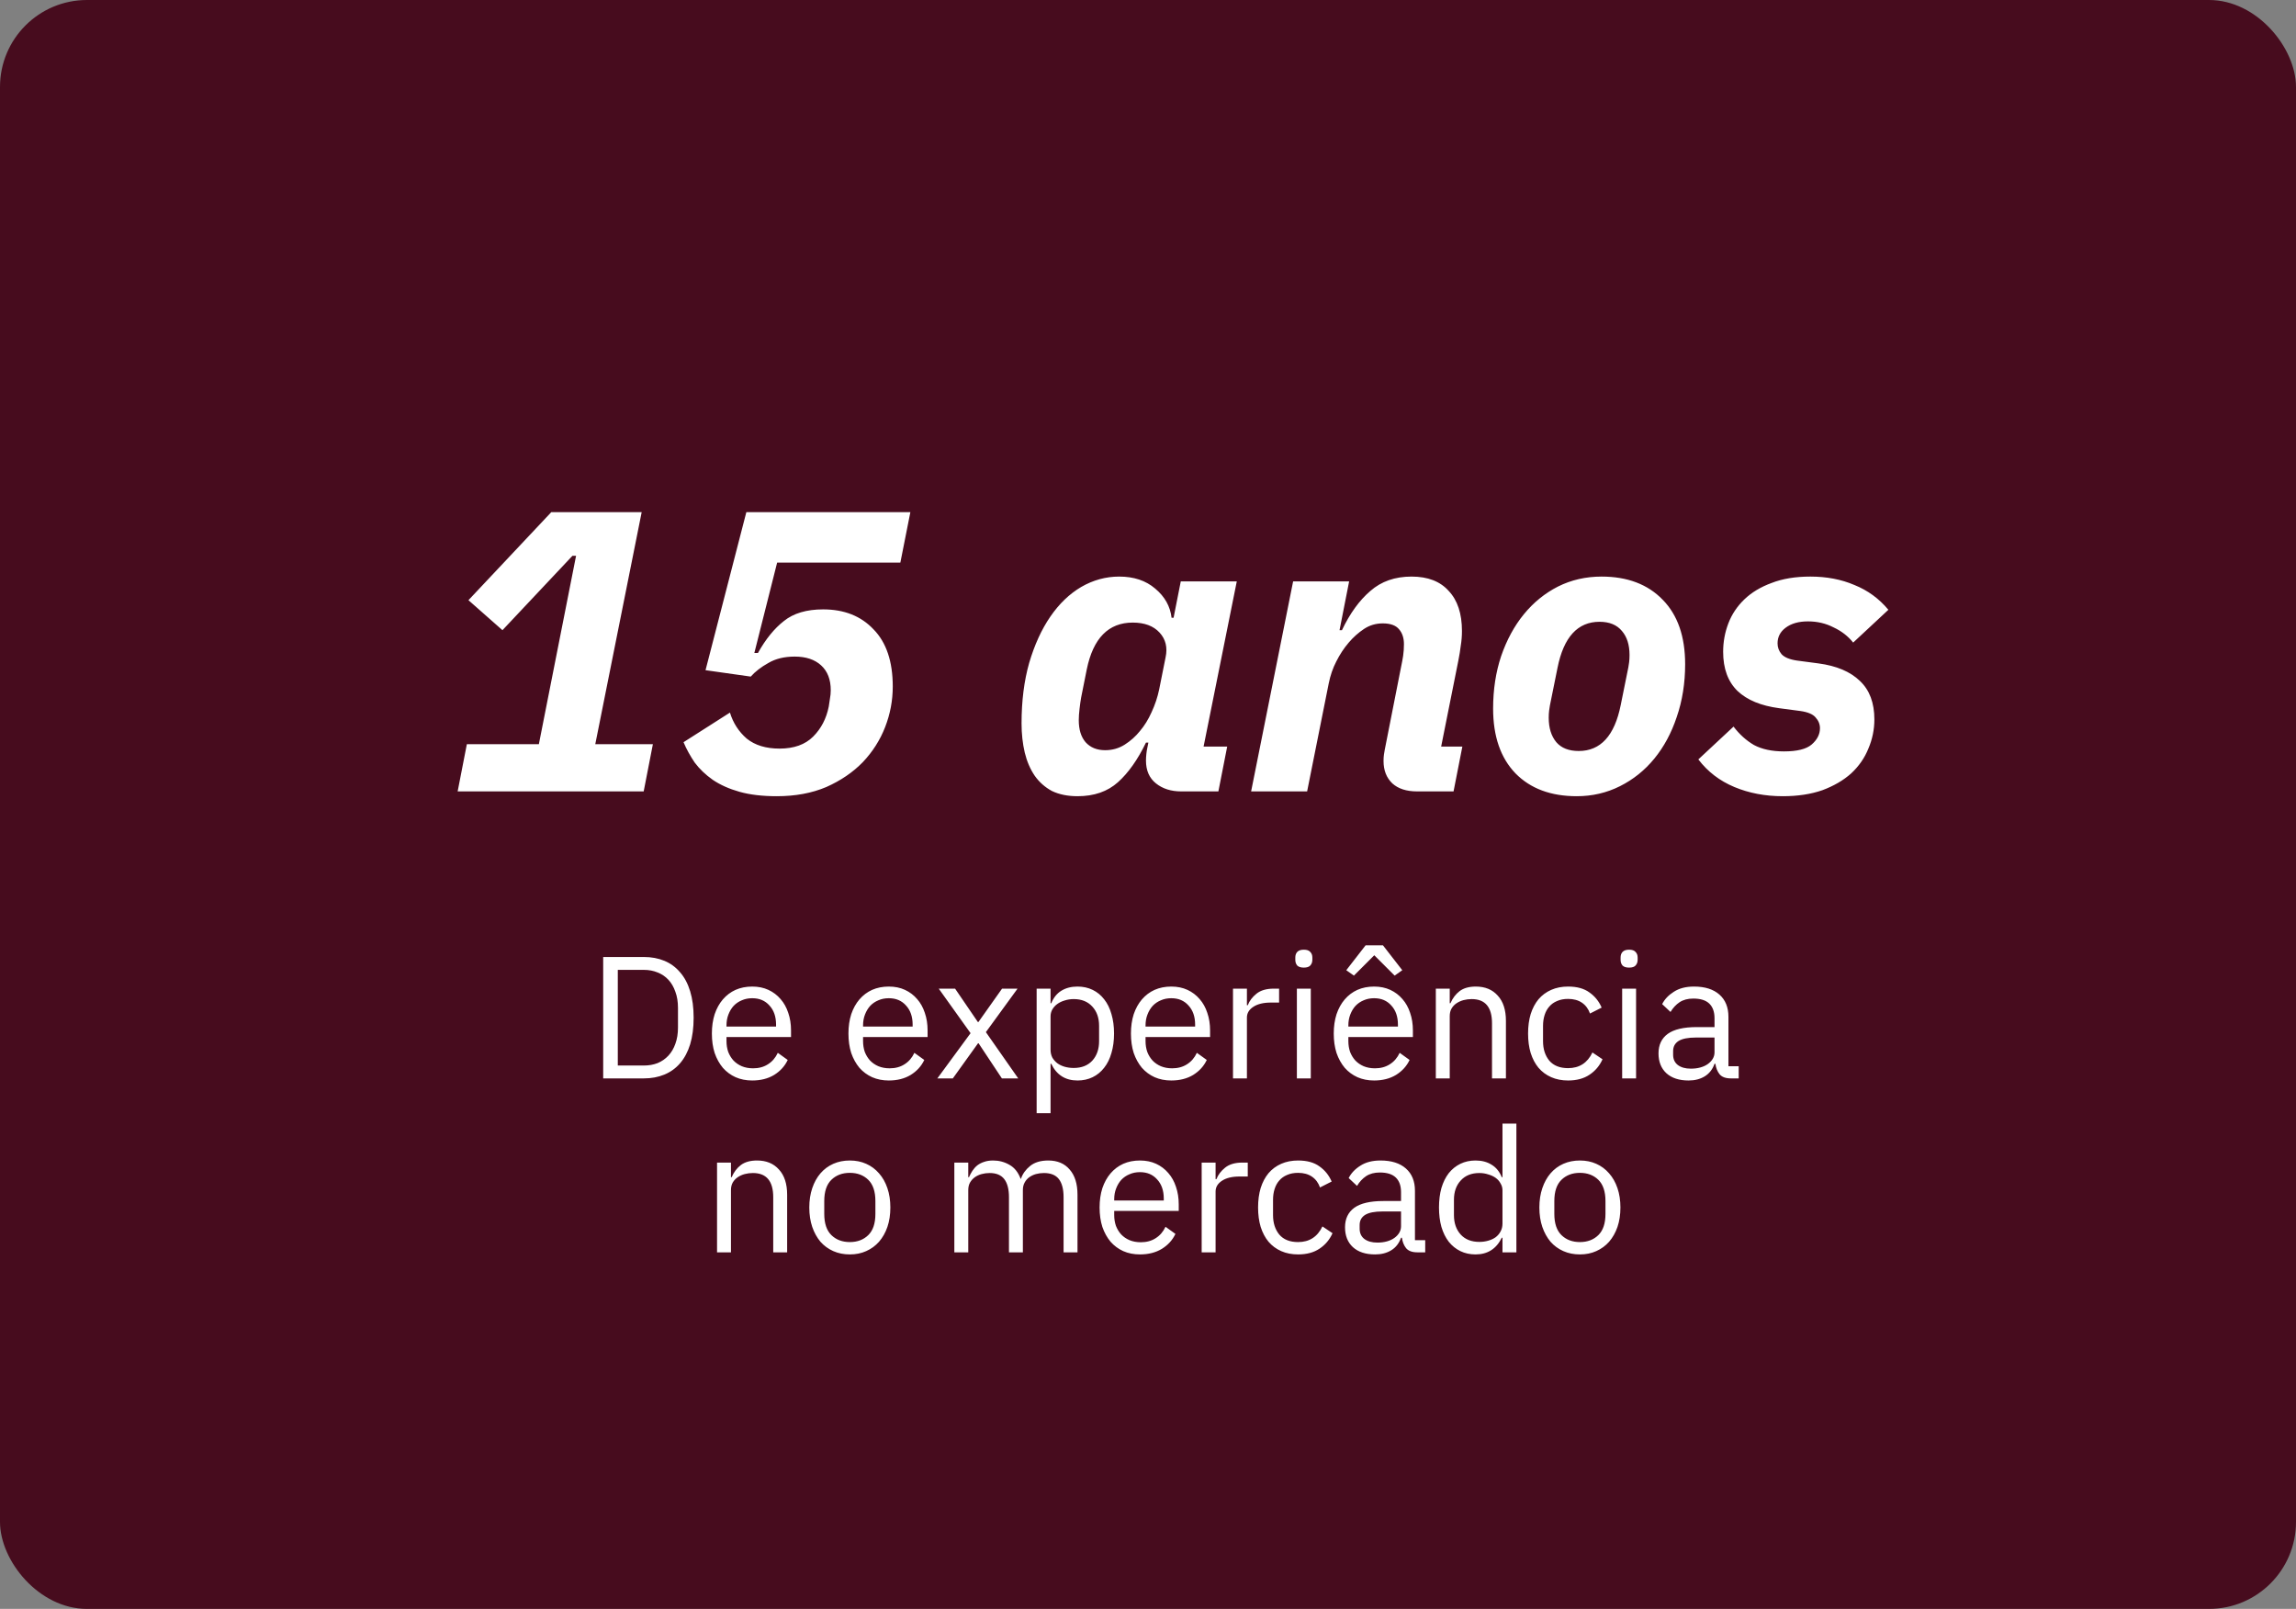
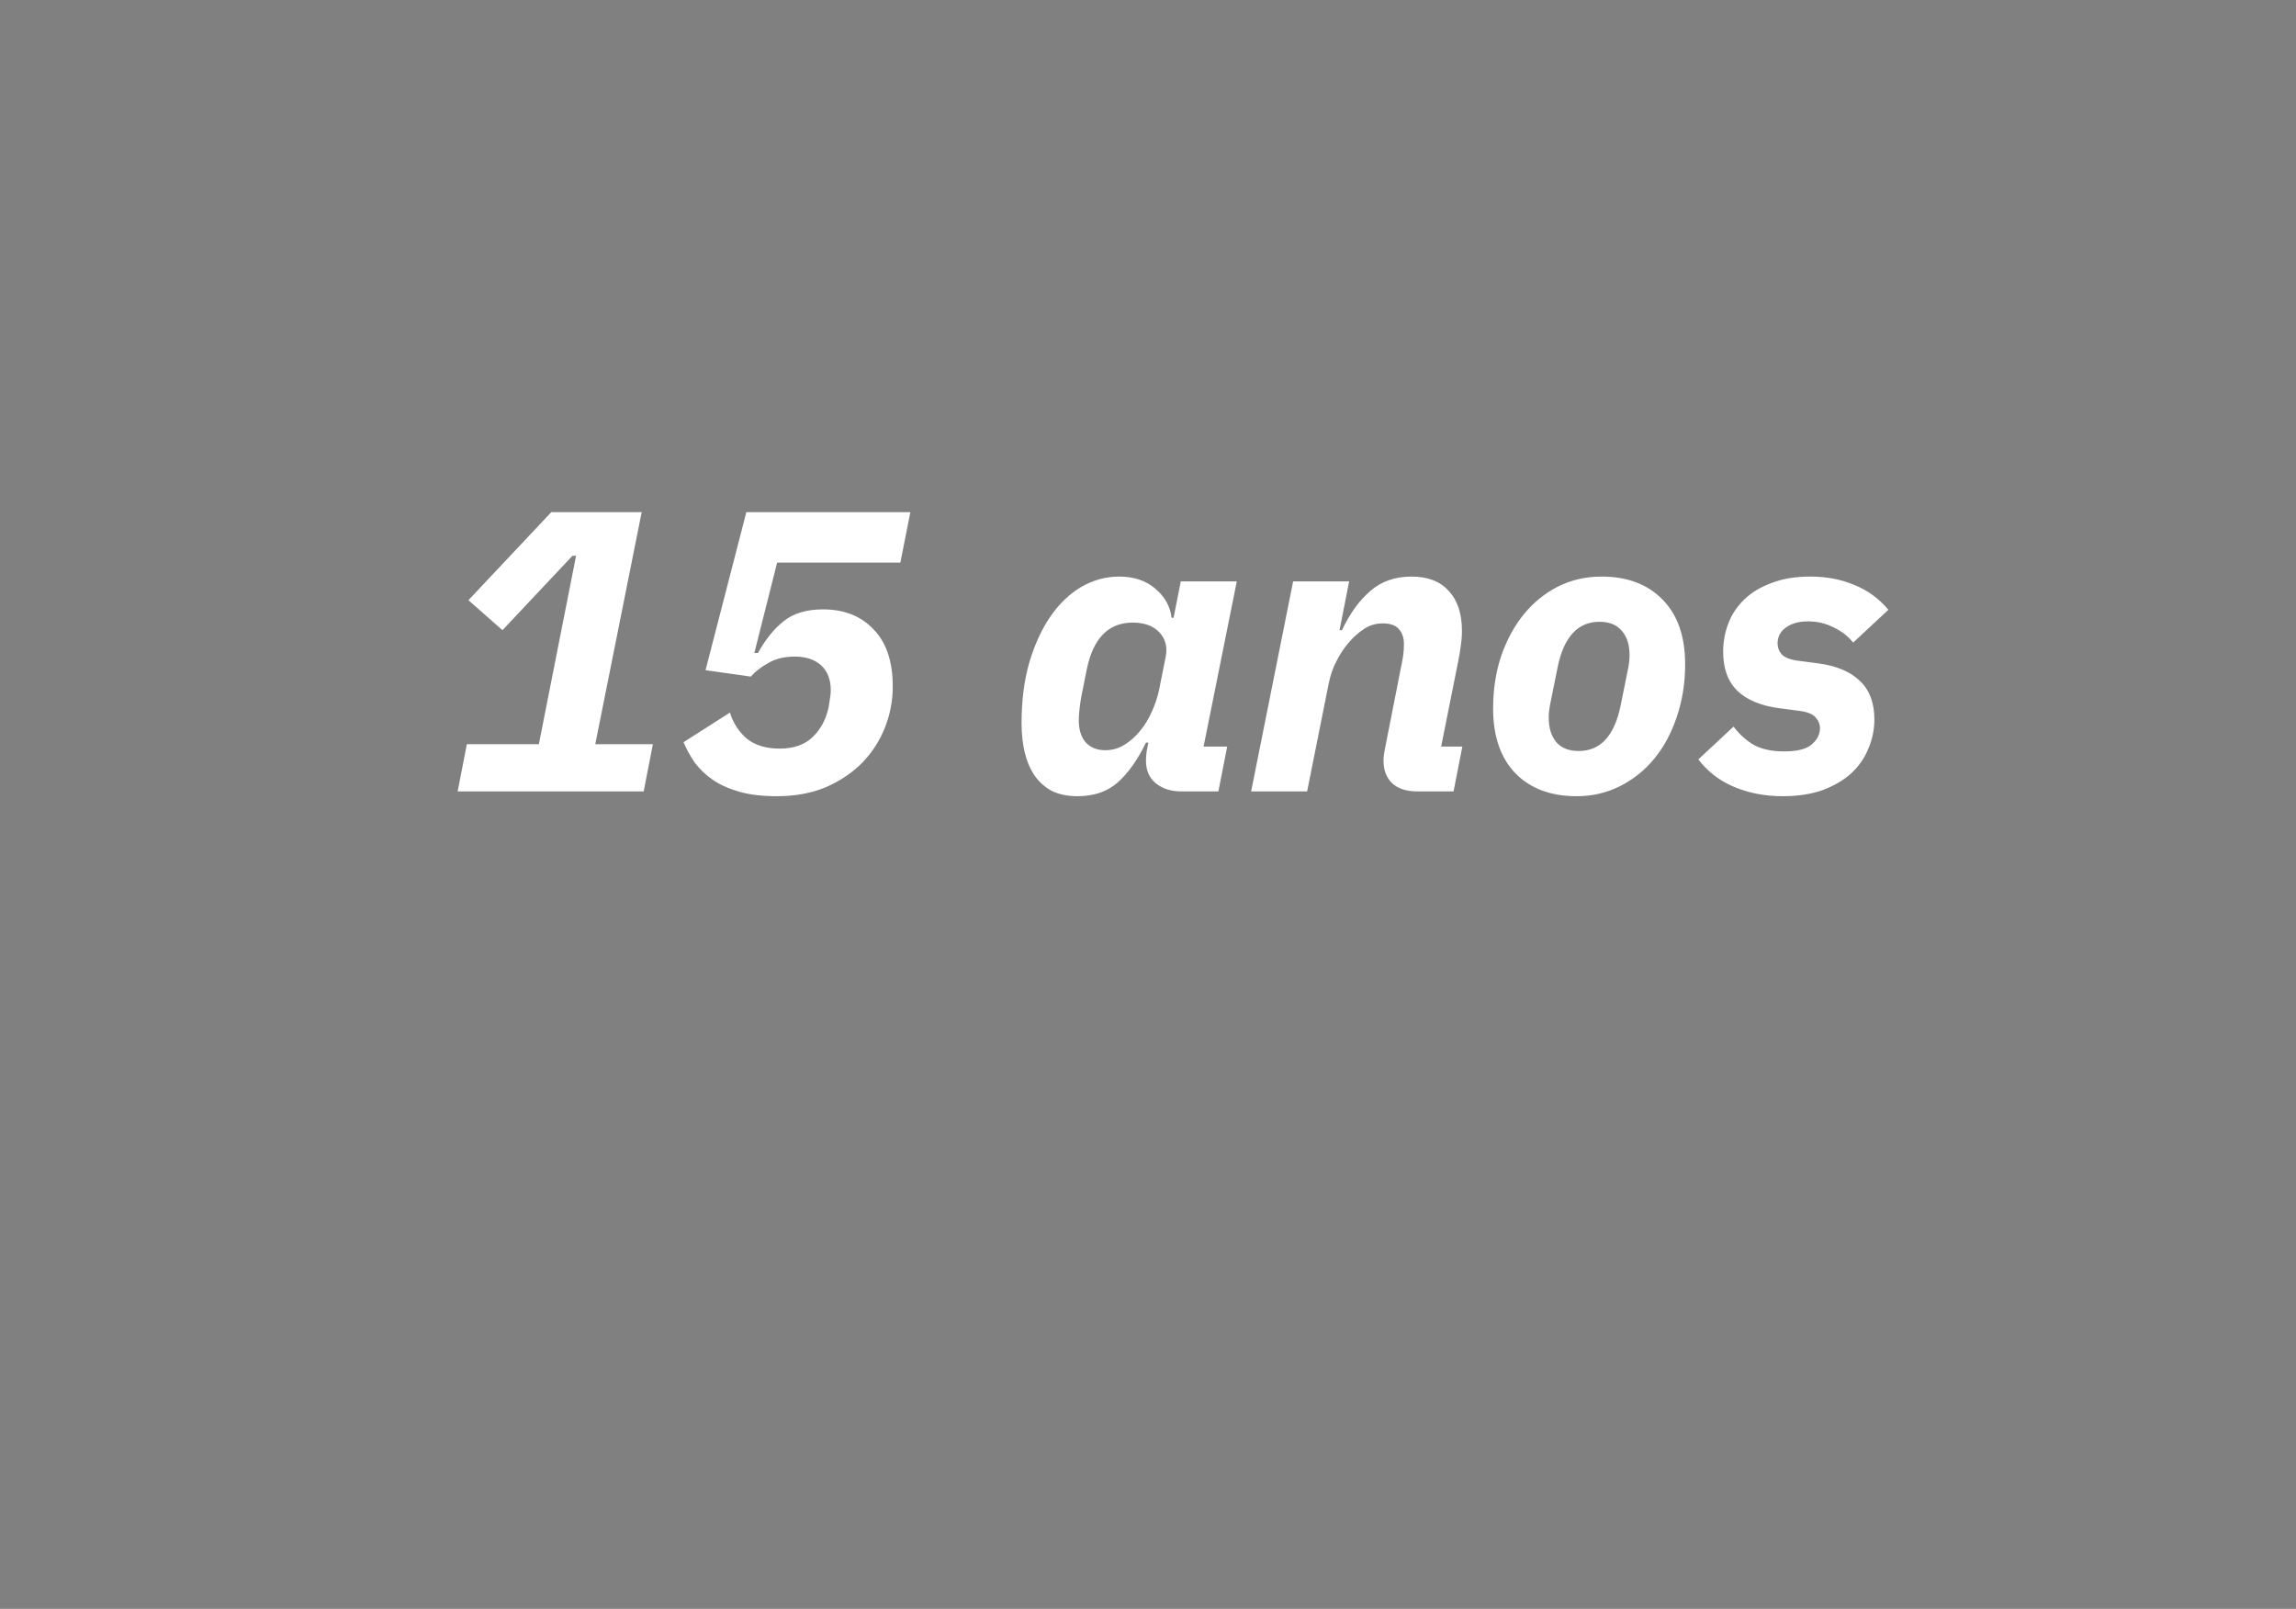
<svg xmlns="http://www.w3.org/2000/svg" width="264" height="185" viewBox="0 0 264 185" fill="none">
  <rect x="0" y="0" width="264" height="185" fill="#808080" stroke="none" />
-   <rect width="264" height="185" rx="10" fill="#470C1E" />
  <path d="M52.622 91L53.68 85.572H61.96L66.238 63.906H65.824L57.774 72.462L53.864 69.012L63.386 58.892H73.782L68.446 85.572H75.07L74.012 91H52.622ZM103.526 64.688H89.358L86.736 75.084H87.15C88.039 73.489 89.036 72.263 90.14 71.404C91.244 70.515 92.747 70.07 94.648 70.07C97.071 70.07 99.003 70.837 100.444 72.37C101.916 73.873 102.652 76.065 102.652 78.948C102.652 80.543 102.361 82.091 101.778 83.594C101.195 85.097 100.337 86.446 99.202 87.642C98.067 88.807 96.672 89.758 95.016 90.494C93.36 91.199 91.459 91.552 89.312 91.552C87.656 91.552 86.23 91.383 85.034 91.046C83.838 90.709 82.811 90.249 81.952 89.666C81.124 89.083 80.434 88.424 79.882 87.688C79.361 86.921 78.931 86.139 78.594 85.342L83.93 81.938C84.298 83.134 84.942 84.131 85.862 84.928C86.813 85.695 88.07 86.078 89.634 86.078C91.29 86.078 92.578 85.618 93.498 84.698C94.418 83.778 95.016 82.628 95.292 81.248C95.353 80.911 95.399 80.604 95.43 80.328C95.491 80.021 95.522 79.699 95.522 79.362C95.522 78.135 95.154 77.185 94.418 76.51C93.682 75.835 92.67 75.498 91.382 75.498C90.186 75.498 89.174 75.743 88.346 76.234C87.518 76.694 86.843 77.215 86.322 77.798L81.124 77.062L85.816 58.892H104.676L103.526 64.688ZM135.815 91C134.65 91 133.684 90.693 132.917 90.08C132.15 89.467 131.767 88.593 131.767 87.458C131.767 87.213 131.782 86.952 131.813 86.676C131.844 86.4 131.874 86.201 131.905 86.078L132.043 85.388H131.767C130.816 87.351 129.743 88.869 128.547 89.942C127.351 91.015 125.802 91.552 123.901 91.552C122.766 91.552 121.785 91.353 120.957 90.954C120.16 90.525 119.5 89.942 118.979 89.206C118.458 88.439 118.074 87.55 117.829 86.538C117.584 85.495 117.461 84.376 117.461 83.18C117.461 80.604 117.752 78.289 118.335 76.234C118.948 74.149 119.761 72.37 120.773 70.898C121.785 69.426 122.966 68.291 124.315 67.494C125.695 66.697 127.152 66.298 128.685 66.298C130.372 66.298 131.752 66.758 132.825 67.678C133.929 68.598 134.558 69.717 134.711 71.036H134.941L135.769 66.85H142.209L138.391 85.848H141.105L140.093 91H135.815ZM127.075 86.262C127.903 86.262 128.654 86.047 129.329 85.618C130.004 85.189 130.586 84.667 131.077 84.054C131.598 83.441 132.043 82.72 132.411 81.892C132.81 81.033 133.101 80.159 133.285 79.27L134.021 75.59C134.266 74.455 134.036 73.505 133.331 72.738C132.626 71.971 131.598 71.588 130.249 71.588C127.458 71.588 125.695 73.382 124.959 76.97L124.315 80.19C124.254 80.527 124.192 80.957 124.131 81.478C124.07 81.999 124.039 82.444 124.039 82.812C124.039 83.885 124.3 84.729 124.821 85.342C125.373 85.955 126.124 86.262 127.075 86.262ZM143.857 91L148.687 66.85H155.127L154.023 72.462H154.299C155.219 70.53 156.308 69.027 157.565 67.954C158.822 66.85 160.402 66.298 162.303 66.298C164.174 66.298 165.6 66.85 166.581 67.954C167.593 69.027 168.099 70.561 168.099 72.554C168.099 73.137 168.053 73.704 167.961 74.256C167.9 74.777 167.808 75.345 167.685 75.958L165.707 85.848H168.145L167.133 91H162.947C161.72 91 160.77 90.693 160.095 90.08C159.42 89.436 159.083 88.577 159.083 87.504C159.083 87.228 159.098 86.983 159.129 86.768C159.16 86.523 159.19 86.339 159.221 86.216L161.107 76.648C161.199 76.219 161.276 75.805 161.337 75.406C161.398 74.977 161.429 74.532 161.429 74.072C161.429 73.367 161.245 72.799 160.877 72.37C160.509 71.91 159.88 71.68 158.991 71.68C158.194 71.68 157.473 71.895 156.829 72.324C156.185 72.753 155.602 73.275 155.081 73.888C154.529 74.532 154.054 75.253 153.655 76.05C153.256 76.817 152.965 77.66 152.781 78.58L150.297 91H143.857ZM181.296 91.552C178.321 91.552 175.975 90.678 174.258 88.93C172.541 87.151 171.682 84.667 171.682 81.478C171.682 79.301 171.989 77.292 172.602 75.452C173.246 73.581 174.12 71.971 175.224 70.622C176.328 69.273 177.631 68.215 179.134 67.448C180.667 66.681 182.339 66.298 184.148 66.298C187.123 66.298 189.469 67.187 191.186 68.966C192.903 70.714 193.762 73.183 193.762 76.372C193.762 78.549 193.44 80.573 192.796 82.444C192.183 84.284 191.324 85.879 190.22 87.228C189.116 88.577 187.797 89.635 186.264 90.402C184.731 91.169 183.075 91.552 181.296 91.552ZM181.526 86.354C184.041 86.354 185.651 84.591 186.356 81.064L187.23 76.74C187.261 76.587 187.291 76.387 187.322 76.142C187.353 75.897 187.368 75.621 187.368 75.314C187.368 74.149 187.077 73.229 186.494 72.554C185.911 71.849 185.053 71.496 183.918 71.496C181.403 71.496 179.793 73.259 179.088 76.786L178.214 81.11C178.183 81.263 178.153 81.463 178.122 81.708C178.091 81.953 178.076 82.229 178.076 82.536C178.076 83.701 178.367 84.637 178.95 85.342C179.533 86.017 180.391 86.354 181.526 86.354ZM204.986 91.552C202.962 91.552 201.106 91.199 199.42 90.494C197.733 89.789 196.353 88.731 195.28 87.32L199.328 83.548C200.002 84.437 200.784 85.143 201.674 85.664C202.594 86.155 203.744 86.4 205.124 86.4C206.626 86.4 207.684 86.139 208.298 85.618C208.942 85.066 209.264 84.437 209.264 83.732C209.264 83.272 209.095 82.858 208.758 82.49C208.451 82.122 207.868 81.877 207.009 81.754L204.572 81.432C202.486 81.156 200.892 80.497 199.788 79.454C198.684 78.381 198.132 76.878 198.132 74.946C198.132 73.811 198.331 72.723 198.73 71.68C199.128 70.637 199.742 69.717 200.57 68.92C201.398 68.123 202.44 67.494 203.698 67.034C204.955 66.543 206.442 66.298 208.16 66.298C210.03 66.298 211.717 66.62 213.22 67.264C214.753 67.877 216.056 68.828 217.13 70.116L213.082 73.888C212.499 73.152 211.748 72.569 210.828 72.14C209.938 71.68 208.957 71.45 207.884 71.45C206.81 71.45 205.952 71.695 205.308 72.186C204.694 72.646 204.388 73.244 204.388 73.98C204.388 74.44 204.541 74.854 204.848 75.222C205.185 75.59 205.783 75.835 206.642 75.958L209.08 76.28C211.165 76.556 212.76 77.231 213.864 78.304C214.968 79.347 215.52 80.819 215.52 82.72C215.52 83.885 215.29 85.005 214.83 86.078C214.4 87.151 213.741 88.102 212.852 88.93C211.962 89.727 210.858 90.371 209.54 90.862C208.221 91.322 206.703 91.552 204.986 91.552Z" fill="white" />
-   <path d="M69.356 110.04H74.036C74.903 110.04 75.689 110.187 76.396 110.48C77.103 110.773 77.703 111.213 78.196 111.8C78.703 112.373 79.089 113.1 79.356 113.98C79.623 114.847 79.756 115.86 79.756 117.02C79.756 118.18 79.623 119.2 79.356 120.08C79.089 120.947 78.703 121.673 78.196 122.26C77.703 122.833 77.103 123.267 76.396 123.56C75.689 123.853 74.903 124 74.036 124H69.356V110.04ZM74.036 122.52C74.609 122.52 75.136 122.427 75.616 122.24C76.096 122.04 76.509 121.753 76.856 121.38C77.203 121.007 77.469 120.553 77.656 120.02C77.856 119.473 77.956 118.853 77.956 118.16V115.88C77.956 115.187 77.856 114.573 77.656 114.04C77.469 113.493 77.203 113.033 76.856 112.66C76.509 112.287 76.096 112.007 75.616 111.82C75.136 111.62 74.609 111.52 74.036 111.52H71.036V122.52H74.036ZM86.494 124.24C85.787 124.24 85.147 124.113 84.574 123.86C84.014 123.607 83.527 123.247 83.114 122.78C82.714 122.3 82.401 121.733 82.174 121.08C81.961 120.413 81.854 119.667 81.854 118.84C81.854 118.027 81.961 117.287 82.174 116.62C82.401 115.953 82.714 115.387 83.114 114.92C83.527 114.44 84.014 114.073 84.574 113.82C85.147 113.567 85.787 113.44 86.494 113.44C87.187 113.44 87.807 113.567 88.354 113.82C88.901 114.073 89.367 114.427 89.754 114.88C90.141 115.32 90.434 115.847 90.634 116.46C90.847 117.073 90.954 117.747 90.954 118.48V119.24H83.534V119.72C83.534 120.16 83.601 120.573 83.734 120.96C83.881 121.333 84.081 121.66 84.334 121.94C84.601 122.22 84.921 122.44 85.294 122.6C85.681 122.76 86.114 122.84 86.594 122.84C87.247 122.84 87.814 122.687 88.294 122.38C88.787 122.073 89.167 121.633 89.434 121.06L90.574 121.88C90.241 122.587 89.721 123.16 89.014 123.6C88.307 124.027 87.467 124.24 86.494 124.24ZM86.494 114.78C86.054 114.78 85.654 114.86 85.294 115.02C84.934 115.167 84.621 115.38 84.354 115.66C84.101 115.94 83.901 116.273 83.754 116.66C83.607 117.033 83.534 117.447 83.534 117.9V118.04H89.234V117.82C89.234 116.9 88.981 116.167 88.474 115.62C87.981 115.06 87.321 114.78 86.494 114.78ZM102.197 124.24C101.491 124.24 100.851 124.113 100.277 123.86C99.717 123.607 99.231 123.247 98.817 122.78C98.417 122.3 98.104 121.733 97.877 121.08C97.664 120.413 97.557 119.667 97.557 118.84C97.557 118.027 97.664 117.287 97.877 116.62C98.104 115.953 98.417 115.387 98.817 114.92C99.231 114.44 99.717 114.073 100.277 113.82C100.851 113.567 101.491 113.44 102.197 113.44C102.891 113.44 103.511 113.567 104.057 113.82C104.604 114.073 105.071 114.427 105.457 114.88C105.844 115.32 106.137 115.847 106.337 116.46C106.551 117.073 106.657 117.747 106.657 118.48V119.24H99.237V119.72C99.237 120.16 99.304 120.573 99.437 120.96C99.584 121.333 99.784 121.66 100.037 121.94C100.304 122.22 100.624 122.44 100.997 122.6C101.384 122.76 101.817 122.84 102.297 122.84C102.951 122.84 103.517 122.687 103.997 122.38C104.491 122.073 104.871 121.633 105.137 121.06L106.277 121.88C105.944 122.587 105.424 123.16 104.717 123.6C104.011 124.027 103.171 124.24 102.197 124.24ZM102.197 114.78C101.757 114.78 101.357 114.86 100.997 115.02C100.637 115.167 100.324 115.38 100.057 115.66C99.804 115.94 99.604 116.273 99.457 116.66C99.311 117.033 99.237 117.447 99.237 117.9V118.04H104.937V117.82C104.937 116.9 104.684 116.167 104.177 115.62C103.684 115.06 103.024 114.78 102.197 114.78ZM107.779 124L111.599 118.8L107.939 113.68H109.819L112.439 117.52H112.499L115.219 113.68H116.999L113.359 118.68L117.079 124H115.199L112.519 119.96H112.459L109.559 124H107.779ZM119.196 113.68H120.796V115.36H120.876C121.143 114.707 121.529 114.227 122.036 113.92C122.556 113.6 123.176 113.44 123.896 113.44C124.536 113.44 125.116 113.567 125.636 113.82C126.156 114.073 126.596 114.433 126.956 114.9C127.329 115.367 127.609 115.933 127.796 116.6C127.996 117.267 128.096 118.013 128.096 118.84C128.096 119.667 127.996 120.413 127.796 121.08C127.609 121.747 127.329 122.313 126.956 122.78C126.596 123.247 126.156 123.607 125.636 123.86C125.116 124.113 124.536 124.24 123.896 124.24C122.496 124.24 121.489 123.6 120.876 122.32H120.796V128H119.196V113.68ZM123.456 122.8C124.363 122.8 125.076 122.52 125.596 121.96C126.116 121.387 126.376 120.64 126.376 119.72V117.96C126.376 117.04 126.116 116.3 125.596 115.74C125.076 115.167 124.363 114.88 123.456 114.88C123.096 114.88 122.749 114.933 122.416 115.04C122.096 115.133 121.816 115.267 121.576 115.44C121.336 115.613 121.143 115.827 120.996 116.08C120.863 116.32 120.796 116.58 120.796 116.86V120.7C120.796 121.033 120.863 121.333 120.996 121.6C121.143 121.853 121.336 122.073 121.576 122.26C121.816 122.433 122.096 122.567 122.416 122.66C122.749 122.753 123.096 122.8 123.456 122.8ZM134.678 124.24C133.971 124.24 133.331 124.113 132.758 123.86C132.198 123.607 131.711 123.247 131.298 122.78C130.898 122.3 130.584 121.733 130.358 121.08C130.144 120.413 130.038 119.667 130.038 118.84C130.038 118.027 130.144 117.287 130.358 116.62C130.584 115.953 130.898 115.387 131.298 114.92C131.711 114.44 132.198 114.073 132.758 113.82C133.331 113.567 133.971 113.44 134.678 113.44C135.371 113.44 135.991 113.567 136.538 113.82C137.084 114.073 137.551 114.427 137.938 114.88C138.324 115.32 138.618 115.847 138.818 116.46C139.031 117.073 139.138 117.747 139.138 118.48V119.24H131.718V119.72C131.718 120.16 131.784 120.573 131.918 120.96C132.064 121.333 132.264 121.66 132.518 121.94C132.784 122.22 133.104 122.44 133.478 122.6C133.864 122.76 134.298 122.84 134.778 122.84C135.431 122.84 135.998 122.687 136.478 122.38C136.971 122.073 137.351 121.633 137.618 121.06L138.758 121.88C138.424 122.587 137.904 123.16 137.198 123.6C136.491 124.027 135.651 124.24 134.678 124.24ZM134.678 114.78C134.238 114.78 133.838 114.86 133.478 115.02C133.118 115.167 132.804 115.38 132.538 115.66C132.284 115.94 132.084 116.273 131.938 116.66C131.791 117.033 131.718 117.447 131.718 117.9V118.04H137.418V117.82C137.418 116.9 137.164 116.167 136.658 115.62C136.164 115.06 135.504 114.78 134.678 114.78ZM141.774 124V113.68H143.374V115.58H143.474C143.661 115.087 143.994 114.647 144.474 114.26C144.954 113.873 145.614 113.68 146.454 113.68H147.074V115.28H146.134C145.268 115.28 144.588 115.447 144.094 115.78C143.614 116.1 143.374 116.507 143.374 117V124H141.774ZM149.918 111.26C149.571 111.26 149.318 111.18 149.158 111.02C149.011 110.847 148.938 110.627 148.938 110.36V110.1C148.938 109.833 149.011 109.62 149.158 109.46C149.318 109.287 149.571 109.2 149.918 109.2C150.265 109.2 150.511 109.287 150.658 109.46C150.818 109.62 150.898 109.833 150.898 110.1V110.36C150.898 110.627 150.818 110.847 150.658 111.02C150.511 111.18 150.265 111.26 149.918 111.26ZM149.118 113.68H150.718V124H149.118V113.68ZM157.998 124.24C157.291 124.24 156.651 124.113 156.078 123.86C155.518 123.607 155.031 123.247 154.618 122.78C154.218 122.3 153.905 121.733 153.678 121.08C153.465 120.413 153.358 119.667 153.358 118.84C153.358 118.027 153.465 117.287 153.678 116.62C153.905 115.953 154.218 115.387 154.618 114.92C155.031 114.44 155.518 114.073 156.078 113.82C156.651 113.567 157.291 113.44 157.998 113.44C158.691 113.44 159.311 113.567 159.858 113.82C160.405 114.073 160.871 114.427 161.258 114.88C161.645 115.32 161.938 115.847 162.138 116.46C162.351 117.073 162.458 117.747 162.458 118.48V119.24H155.038V119.72C155.038 120.16 155.105 120.573 155.238 120.96C155.385 121.333 155.585 121.66 155.838 121.94C156.105 122.22 156.425 122.44 156.798 122.6C157.185 122.76 157.618 122.84 158.098 122.84C158.751 122.84 159.318 122.687 159.798 122.38C160.291 122.073 160.671 121.633 160.938 121.06L162.078 121.88C161.745 122.587 161.225 123.16 160.518 123.6C159.811 124.027 158.971 124.24 157.998 124.24ZM157.998 114.78C157.558 114.78 157.158 114.86 156.798 115.02C156.438 115.167 156.125 115.38 155.858 115.66C155.605 115.94 155.405 116.273 155.258 116.66C155.111 117.033 155.038 117.447 155.038 117.9V118.04H160.738V117.82C160.738 116.9 160.485 116.167 159.978 115.62C159.485 115.06 158.825 114.78 157.998 114.78ZM159.018 108.7L161.238 111.56L160.358 112.18L158.018 109.84L155.678 112.18L154.798 111.56L157.018 108.7H159.018ZM165.095 124V113.68H166.695V115.36H166.775C167.028 114.773 167.381 114.307 167.835 113.96C168.301 113.613 168.921 113.44 169.695 113.44C170.761 113.44 171.601 113.787 172.215 114.48C172.841 115.16 173.155 116.127 173.155 117.38V124H171.555V117.66C171.555 115.807 170.775 114.88 169.215 114.88C168.895 114.88 168.581 114.92 168.275 115C167.981 115.08 167.715 115.2 167.475 115.36C167.235 115.52 167.041 115.727 166.895 115.98C166.761 116.22 166.695 116.507 166.695 116.84V124H165.095ZM180.302 124.24C179.582 124.24 178.935 124.113 178.362 123.86C177.788 123.607 177.302 123.247 176.902 122.78C176.515 122.313 176.215 121.747 176.002 121.08C175.802 120.413 175.702 119.667 175.702 118.84C175.702 118.013 175.802 117.267 176.002 116.6C176.215 115.933 176.515 115.367 176.902 114.9C177.302 114.433 177.788 114.073 178.362 113.82C178.935 113.567 179.582 113.44 180.302 113.44C181.328 113.44 182.148 113.667 182.762 114.12C183.388 114.56 183.855 115.14 184.162 115.86L182.822 116.54C182.635 116.007 182.328 115.593 181.902 115.3C181.475 115.007 180.942 114.86 180.302 114.86C179.822 114.86 179.402 114.94 179.042 115.1C178.682 115.247 178.382 115.46 178.142 115.74C177.902 116.007 177.722 116.333 177.602 116.72C177.482 117.093 177.422 117.507 177.422 117.96V119.72C177.422 120.627 177.662 121.373 178.142 121.96C178.635 122.533 179.355 122.82 180.302 122.82C181.595 122.82 182.528 122.22 183.102 121.02L184.262 121.8C183.928 122.547 183.428 123.14 182.762 123.58C182.108 124.02 181.288 124.24 180.302 124.24ZM187.32 111.26C186.974 111.26 186.72 111.18 186.56 111.02C186.414 110.847 186.34 110.627 186.34 110.36V110.1C186.34 109.833 186.414 109.62 186.56 109.46C186.72 109.287 186.974 109.2 187.32 109.2C187.667 109.2 187.914 109.287 188.06 109.46C188.22 109.62 188.3 109.833 188.3 110.1V110.36C188.3 110.627 188.22 110.847 188.06 111.02C187.914 111.18 187.667 111.26 187.32 111.26ZM186.52 113.68H188.12V124H186.52V113.68ZM199.02 124C198.42 124 197.987 123.84 197.72 123.52C197.467 123.2 197.307 122.8 197.24 122.32H197.14C196.914 122.96 196.54 123.44 196.02 123.76C195.5 124.08 194.88 124.24 194.16 124.24C193.067 124.24 192.214 123.96 191.6 123.4C191 122.84 190.7 122.08 190.7 121.12C190.7 120.147 191.054 119.4 191.76 118.88C192.48 118.36 193.594 118.1 195.1 118.1H197.14V117.08C197.14 116.347 196.94 115.787 196.54 115.4C196.14 115.013 195.527 114.82 194.7 114.82C194.074 114.82 193.547 114.96 193.12 115.24C192.707 115.52 192.36 115.893 192.08 116.36L191.12 115.46C191.4 114.9 191.847 114.427 192.46 114.04C193.074 113.64 193.847 113.44 194.78 113.44C196.034 113.44 197.007 113.747 197.7 114.36C198.394 114.973 198.74 115.827 198.74 116.92V122.6H199.92V124H199.02ZM194.42 122.88C194.82 122.88 195.187 122.833 195.52 122.74C195.854 122.647 196.14 122.513 196.38 122.34C196.62 122.167 196.807 121.967 196.94 121.74C197.074 121.513 197.14 121.267 197.14 121V119.3H195.02C194.1 119.3 193.427 119.433 193 119.7C192.587 119.967 192.38 120.353 192.38 120.86V121.28C192.38 121.787 192.56 122.18 192.92 122.46C193.294 122.74 193.794 122.88 194.42 122.88ZM82.448 144V133.68H84.048V135.36H84.128C84.381 134.773 84.735 134.307 85.188 133.96C85.655 133.613 86.275 133.44 87.048 133.44C88.115 133.44 88.955 133.787 89.568 134.48C90.195 135.16 90.508 136.127 90.508 137.38V144H88.908V137.66C88.908 135.807 88.128 134.88 86.568 134.88C86.248 134.88 85.935 134.92 85.628 135C85.335 135.08 85.068 135.2 84.828 135.36C84.588 135.52 84.395 135.727 84.248 135.98C84.115 136.22 84.048 136.507 84.048 136.84V144H82.448ZM97.715 144.24C97.022 144.24 96.389 144.113 95.815 143.86C95.242 143.607 94.749 143.247 94.335 142.78C93.935 142.3 93.622 141.733 93.395 141.08C93.169 140.413 93.055 139.667 93.055 138.84C93.055 138.027 93.169 137.287 93.395 136.62C93.622 135.953 93.935 135.387 94.335 134.92C94.749 134.44 95.242 134.073 95.815 133.82C96.389 133.567 97.022 133.44 97.715 133.44C98.409 133.44 99.035 133.567 99.595 133.82C100.169 134.073 100.662 134.44 101.075 134.92C101.489 135.387 101.809 135.953 102.035 136.62C102.262 137.287 102.375 138.027 102.375 138.84C102.375 139.667 102.262 140.413 102.035 141.08C101.809 141.733 101.489 142.3 101.075 142.78C100.662 143.247 100.169 143.607 99.595 143.86C99.035 144.113 98.409 144.24 97.715 144.24ZM97.715 142.82C98.582 142.82 99.289 142.553 99.835 142.02C100.382 141.487 100.655 140.673 100.655 139.58V138.1C100.655 137.007 100.382 136.193 99.835 135.66C99.289 135.127 98.582 134.86 97.715 134.86C96.849 134.86 96.142 135.127 95.595 135.66C95.049 136.193 94.775 137.007 94.775 138.1V139.58C94.775 140.673 95.049 141.487 95.595 142.02C96.142 142.553 96.849 142.82 97.715 142.82ZM109.733 144V133.68H111.333V135.36H111.413C111.533 135.093 111.667 134.847 111.813 134.62C111.973 134.38 112.16 134.173 112.373 134C112.6 133.827 112.86 133.693 113.153 133.6C113.447 133.493 113.793 133.44 114.193 133.44C114.873 133.44 115.5 133.607 116.073 133.94C116.647 134.26 117.073 134.793 117.353 135.54H117.393C117.58 134.98 117.927 134.493 118.433 134.08C118.953 133.653 119.653 133.44 120.533 133.44C121.587 133.44 122.407 133.787 122.993 134.48C123.593 135.16 123.893 136.127 123.893 137.38V144H122.293V137.66C122.293 136.74 122.113 136.047 121.753 135.58C121.393 135.113 120.82 134.88 120.033 134.88C119.713 134.88 119.407 134.92 119.113 135C118.833 135.08 118.58 135.2 118.353 135.36C118.127 135.52 117.947 135.727 117.813 135.98C117.68 136.22 117.613 136.507 117.613 136.84V144H116.013V137.66C116.013 136.74 115.833 136.047 115.473 135.58C115.113 135.113 114.553 134.88 113.793 134.88C113.473 134.88 113.167 134.92 112.873 135C112.58 135.08 112.32 135.2 112.093 135.36C111.867 135.52 111.68 135.727 111.533 135.98C111.4 136.22 111.333 136.507 111.333 136.84V144H109.733ZM131.074 144.24C130.367 144.24 129.727 144.113 129.154 143.86C128.594 143.607 128.107 143.247 127.694 142.78C127.294 142.3 126.981 141.733 126.754 141.08C126.541 140.413 126.434 139.667 126.434 138.84C126.434 138.027 126.541 137.287 126.754 136.62C126.981 135.953 127.294 135.387 127.694 134.92C128.107 134.44 128.594 134.073 129.154 133.82C129.727 133.567 130.367 133.44 131.074 133.44C131.767 133.44 132.387 133.567 132.934 133.82C133.481 134.073 133.947 134.427 134.334 134.88C134.721 135.32 135.014 135.847 135.214 136.46C135.427 137.073 135.534 137.747 135.534 138.48V139.24H128.114V139.72C128.114 140.16 128.181 140.573 128.314 140.96C128.461 141.333 128.661 141.66 128.914 141.94C129.181 142.22 129.501 142.44 129.874 142.6C130.261 142.76 130.694 142.84 131.174 142.84C131.827 142.84 132.394 142.687 132.874 142.38C133.367 142.073 133.747 141.633 134.014 141.06L135.154 141.88C134.821 142.587 134.301 143.16 133.594 143.6C132.887 144.027 132.047 144.24 131.074 144.24ZM131.074 134.78C130.634 134.78 130.234 134.86 129.874 135.02C129.514 135.167 129.201 135.38 128.934 135.66C128.681 135.94 128.481 136.273 128.334 136.66C128.187 137.033 128.114 137.447 128.114 137.9V138.04H133.814V137.82C133.814 136.9 133.561 136.167 133.054 135.62C132.561 135.06 131.901 134.78 131.074 134.78ZM138.171 144V133.68H139.771V135.58H139.871C140.057 135.087 140.391 134.647 140.871 134.26C141.351 133.873 142.011 133.68 142.851 133.68H143.471V135.28H142.531C141.664 135.28 140.984 135.447 140.491 135.78C140.011 136.1 139.771 136.507 139.771 137V144H138.171ZM149.257 144.24C148.537 144.24 147.89 144.113 147.317 143.86C146.743 143.607 146.257 143.247 145.857 142.78C145.47 142.313 145.17 141.747 144.957 141.08C144.757 140.413 144.657 139.667 144.657 138.84C144.657 138.013 144.757 137.267 144.957 136.6C145.17 135.933 145.47 135.367 145.857 134.9C146.257 134.433 146.743 134.073 147.317 133.82C147.89 133.567 148.537 133.44 149.257 133.44C150.283 133.44 151.103 133.667 151.717 134.12C152.343 134.56 152.81 135.14 153.117 135.86L151.777 136.54C151.59 136.007 151.283 135.593 150.857 135.3C150.43 135.007 149.897 134.86 149.257 134.86C148.777 134.86 148.357 134.94 147.997 135.1C147.637 135.247 147.337 135.46 147.097 135.74C146.857 136.007 146.677 136.333 146.557 136.72C146.437 137.093 146.377 137.507 146.377 137.96V139.72C146.377 140.627 146.617 141.373 147.097 141.96C147.59 142.533 148.31 142.82 149.257 142.82C150.55 142.82 151.483 142.22 152.057 141.02L153.217 141.8C152.883 142.547 152.383 143.14 151.717 143.58C151.063 144.02 150.243 144.24 149.257 144.24ZM162.975 144C162.375 144 161.942 143.84 161.675 143.52C161.422 143.2 161.262 142.8 161.195 142.32H161.095C160.869 142.96 160.495 143.44 159.975 143.76C159.455 144.08 158.835 144.24 158.115 144.24C157.022 144.24 156.169 143.96 155.555 143.4C154.955 142.84 154.655 142.08 154.655 141.12C154.655 140.147 155.009 139.4 155.715 138.88C156.435 138.36 157.549 138.1 159.055 138.1H161.095V137.08C161.095 136.347 160.895 135.787 160.495 135.4C160.095 135.013 159.482 134.82 158.655 134.82C158.029 134.82 157.502 134.96 157.075 135.24C156.662 135.52 156.315 135.893 156.035 136.36L155.075 135.46C155.355 134.9 155.802 134.427 156.415 134.04C157.029 133.64 157.802 133.44 158.735 133.44C159.989 133.44 160.962 133.747 161.655 134.36C162.349 134.973 162.695 135.827 162.695 136.92V142.6H163.875V144H162.975ZM158.375 142.88C158.775 142.88 159.142 142.833 159.475 142.74C159.809 142.647 160.095 142.513 160.335 142.34C160.575 142.167 160.762 141.967 160.895 141.74C161.029 141.513 161.095 141.267 161.095 141V139.3H158.975C158.055 139.3 157.382 139.433 156.955 139.7C156.542 139.967 156.335 140.353 156.335 140.86V141.28C156.335 141.787 156.515 142.18 156.875 142.46C157.249 142.74 157.749 142.88 158.375 142.88ZM172.759 142.32H172.679C172.052 143.6 171.046 144.24 169.659 144.24C169.019 144.24 168.439 144.113 167.919 143.86C167.399 143.607 166.952 143.247 166.579 142.78C166.219 142.313 165.939 141.747 165.739 141.08C165.552 140.413 165.459 139.667 165.459 138.84C165.459 138.013 165.552 137.267 165.739 136.6C165.939 135.933 166.219 135.367 166.579 134.9C166.952 134.433 167.399 134.073 167.919 133.82C168.439 133.567 169.019 133.44 169.659 133.44C170.379 133.44 170.992 133.6 171.499 133.92C172.019 134.227 172.412 134.707 172.679 135.36H172.759V129.2H174.359V144H172.759V142.32ZM170.099 142.8C170.459 142.8 170.799 142.753 171.119 142.66C171.452 142.567 171.739 142.433 171.979 142.26C172.219 142.073 172.406 141.853 172.539 141.6C172.686 141.333 172.759 141.033 172.759 140.7V136.86C172.759 136.58 172.686 136.32 172.539 136.08C172.406 135.827 172.219 135.613 171.979 135.44C171.739 135.267 171.452 135.133 171.119 135.04C170.799 134.933 170.459 134.88 170.099 134.88C169.192 134.88 168.479 135.167 167.959 135.74C167.439 136.3 167.179 137.04 167.179 137.96V139.72C167.179 140.64 167.439 141.387 167.959 141.96C168.479 142.52 169.192 142.8 170.099 142.8ZM181.661 144.24C180.967 144.24 180.334 144.113 179.761 143.86C179.187 143.607 178.694 143.247 178.281 142.78C177.881 142.3 177.567 141.733 177.341 141.08C177.114 140.413 177.001 139.667 177.001 138.84C177.001 138.027 177.114 137.287 177.341 136.62C177.567 135.953 177.881 135.387 178.281 134.92C178.694 134.44 179.187 134.073 179.761 133.82C180.334 133.567 180.967 133.44 181.661 133.44C182.354 133.44 182.981 133.567 183.541 133.82C184.114 134.073 184.607 134.44 185.021 134.92C185.434 135.387 185.754 135.953 185.981 136.62C186.207 137.287 186.321 138.027 186.321 138.84C186.321 139.667 186.207 140.413 185.981 141.08C185.754 141.733 185.434 142.3 185.021 142.78C184.607 143.247 184.114 143.607 183.541 143.86C182.981 144.113 182.354 144.24 181.661 144.24ZM181.661 142.82C182.527 142.82 183.234 142.553 183.781 142.02C184.327 141.487 184.601 140.673 184.601 139.58V138.1C184.601 137.007 184.327 136.193 183.781 135.66C183.234 135.127 182.527 134.86 181.661 134.86C180.794 134.86 180.087 135.127 179.541 135.66C178.994 136.193 178.721 137.007 178.721 138.1V139.58C178.721 140.673 178.994 141.487 179.541 142.02C180.087 142.553 180.794 142.82 181.661 142.82Z" fill="white" />
</svg>